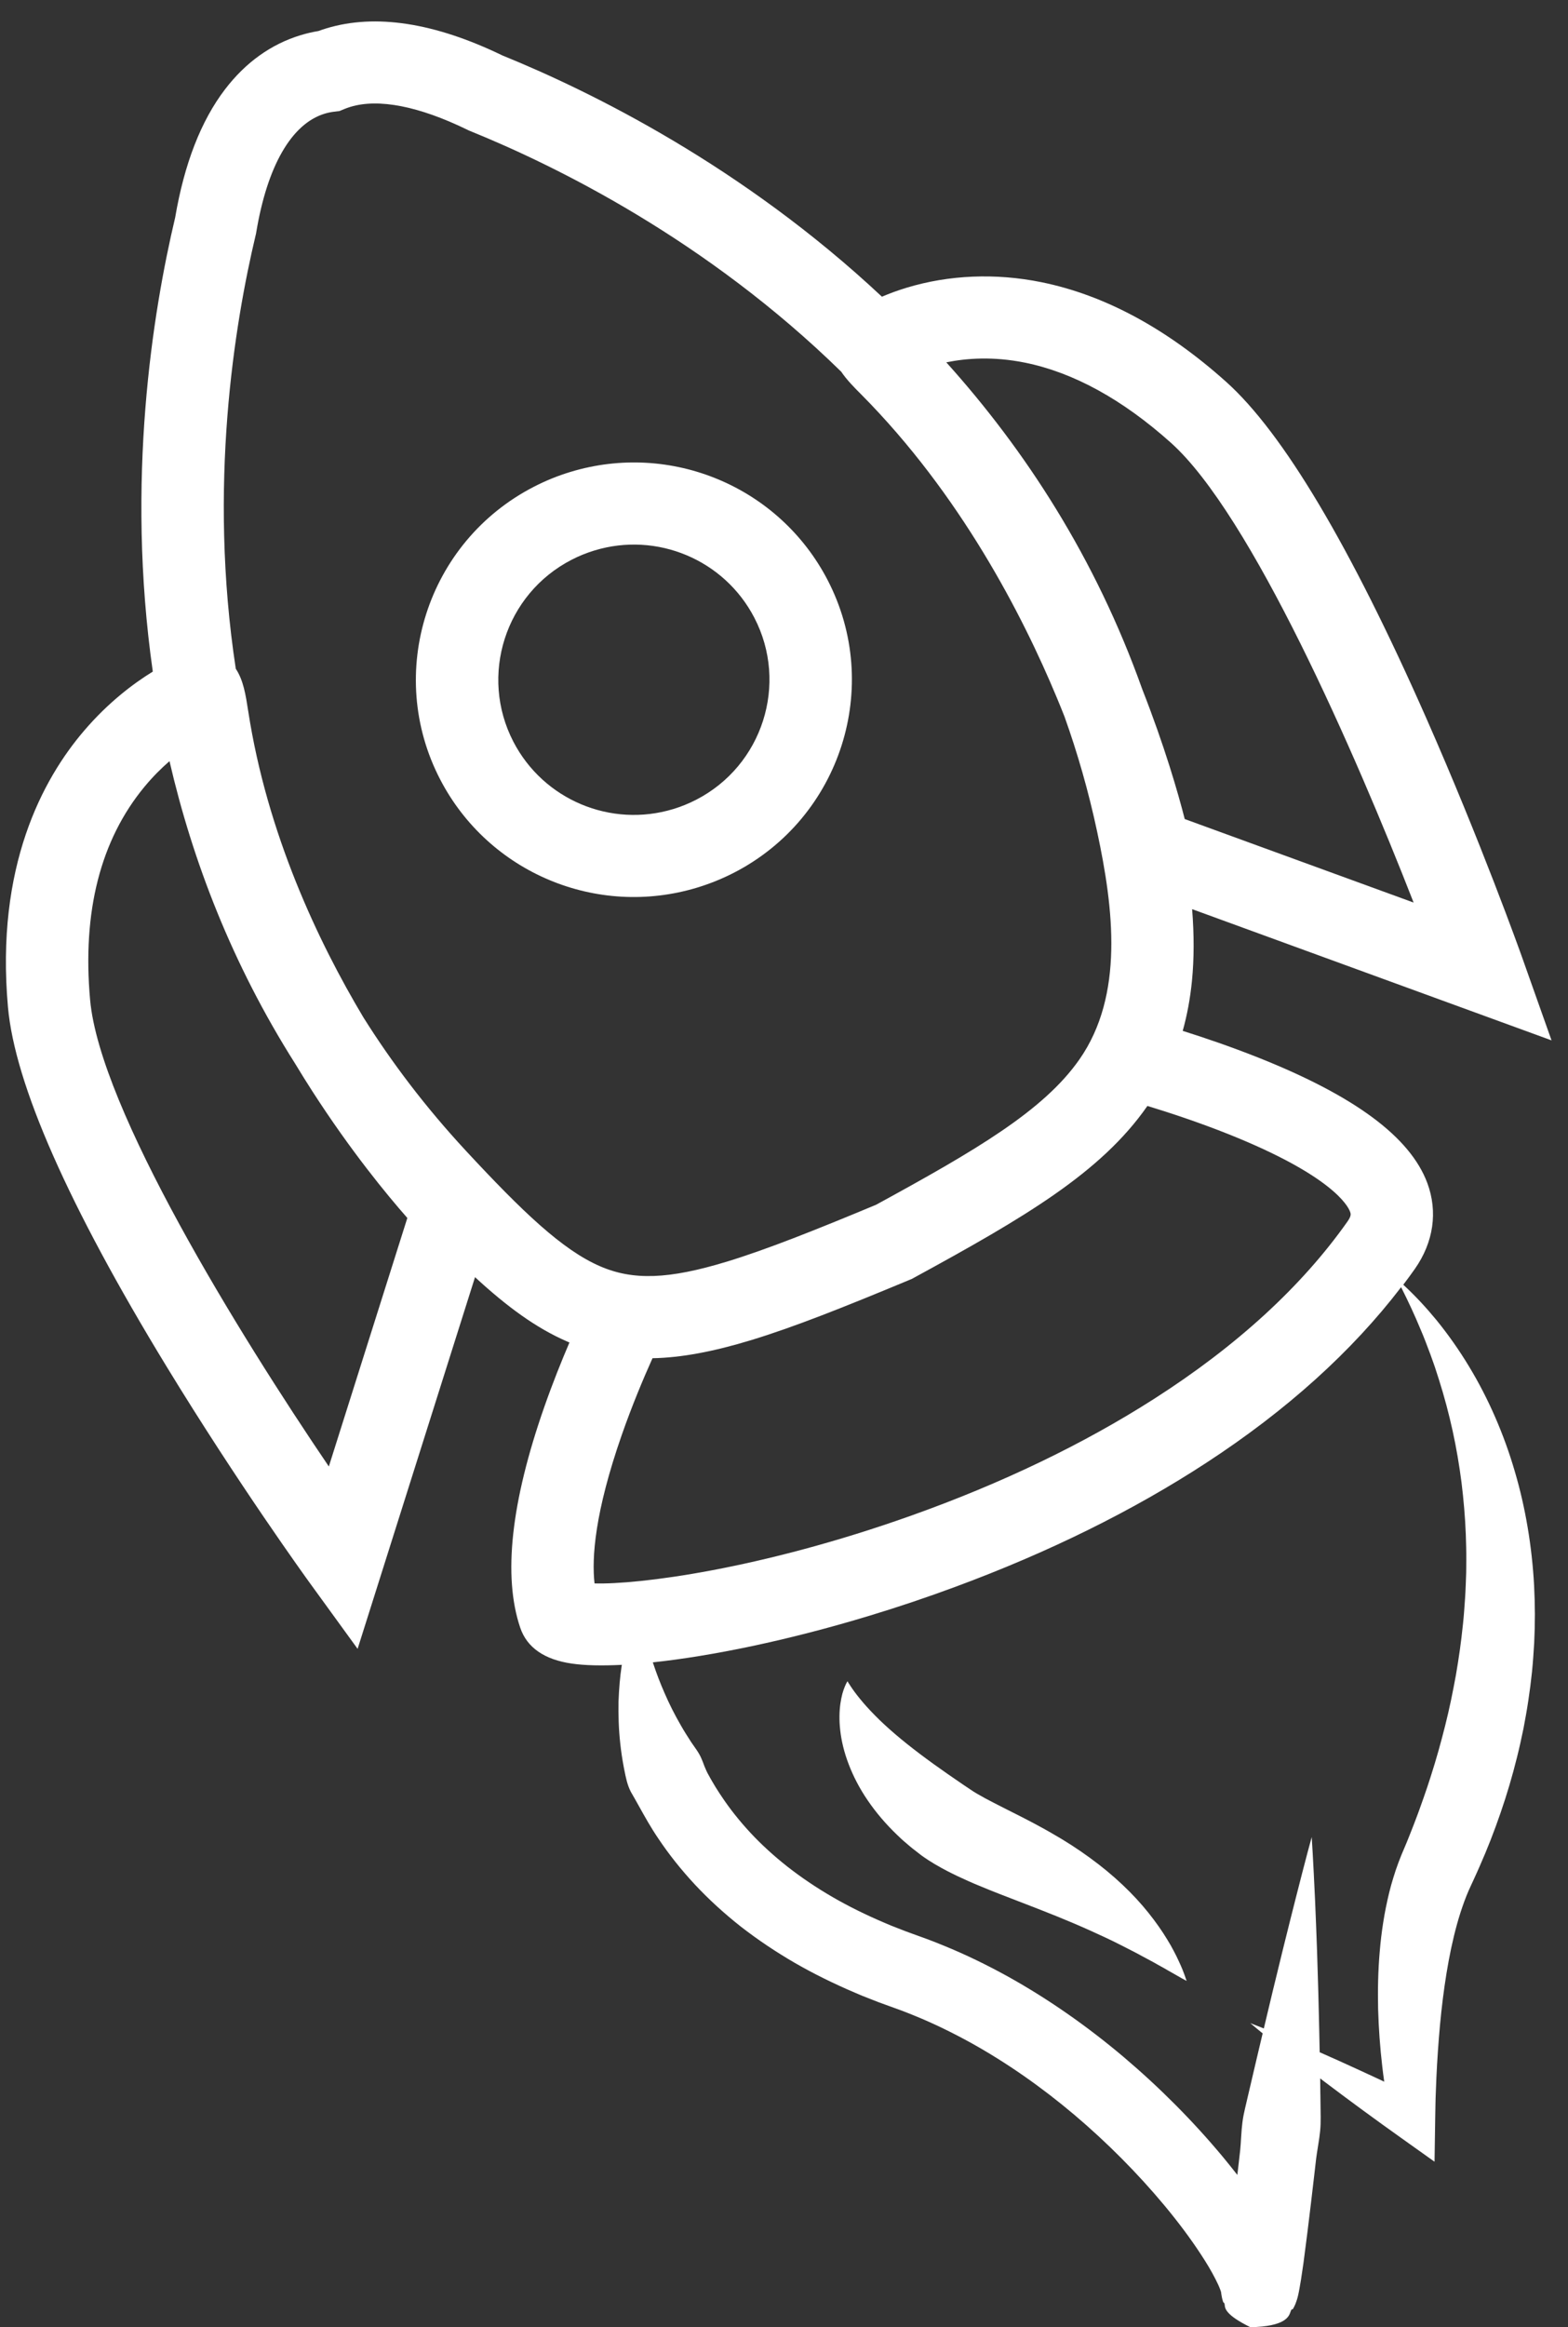
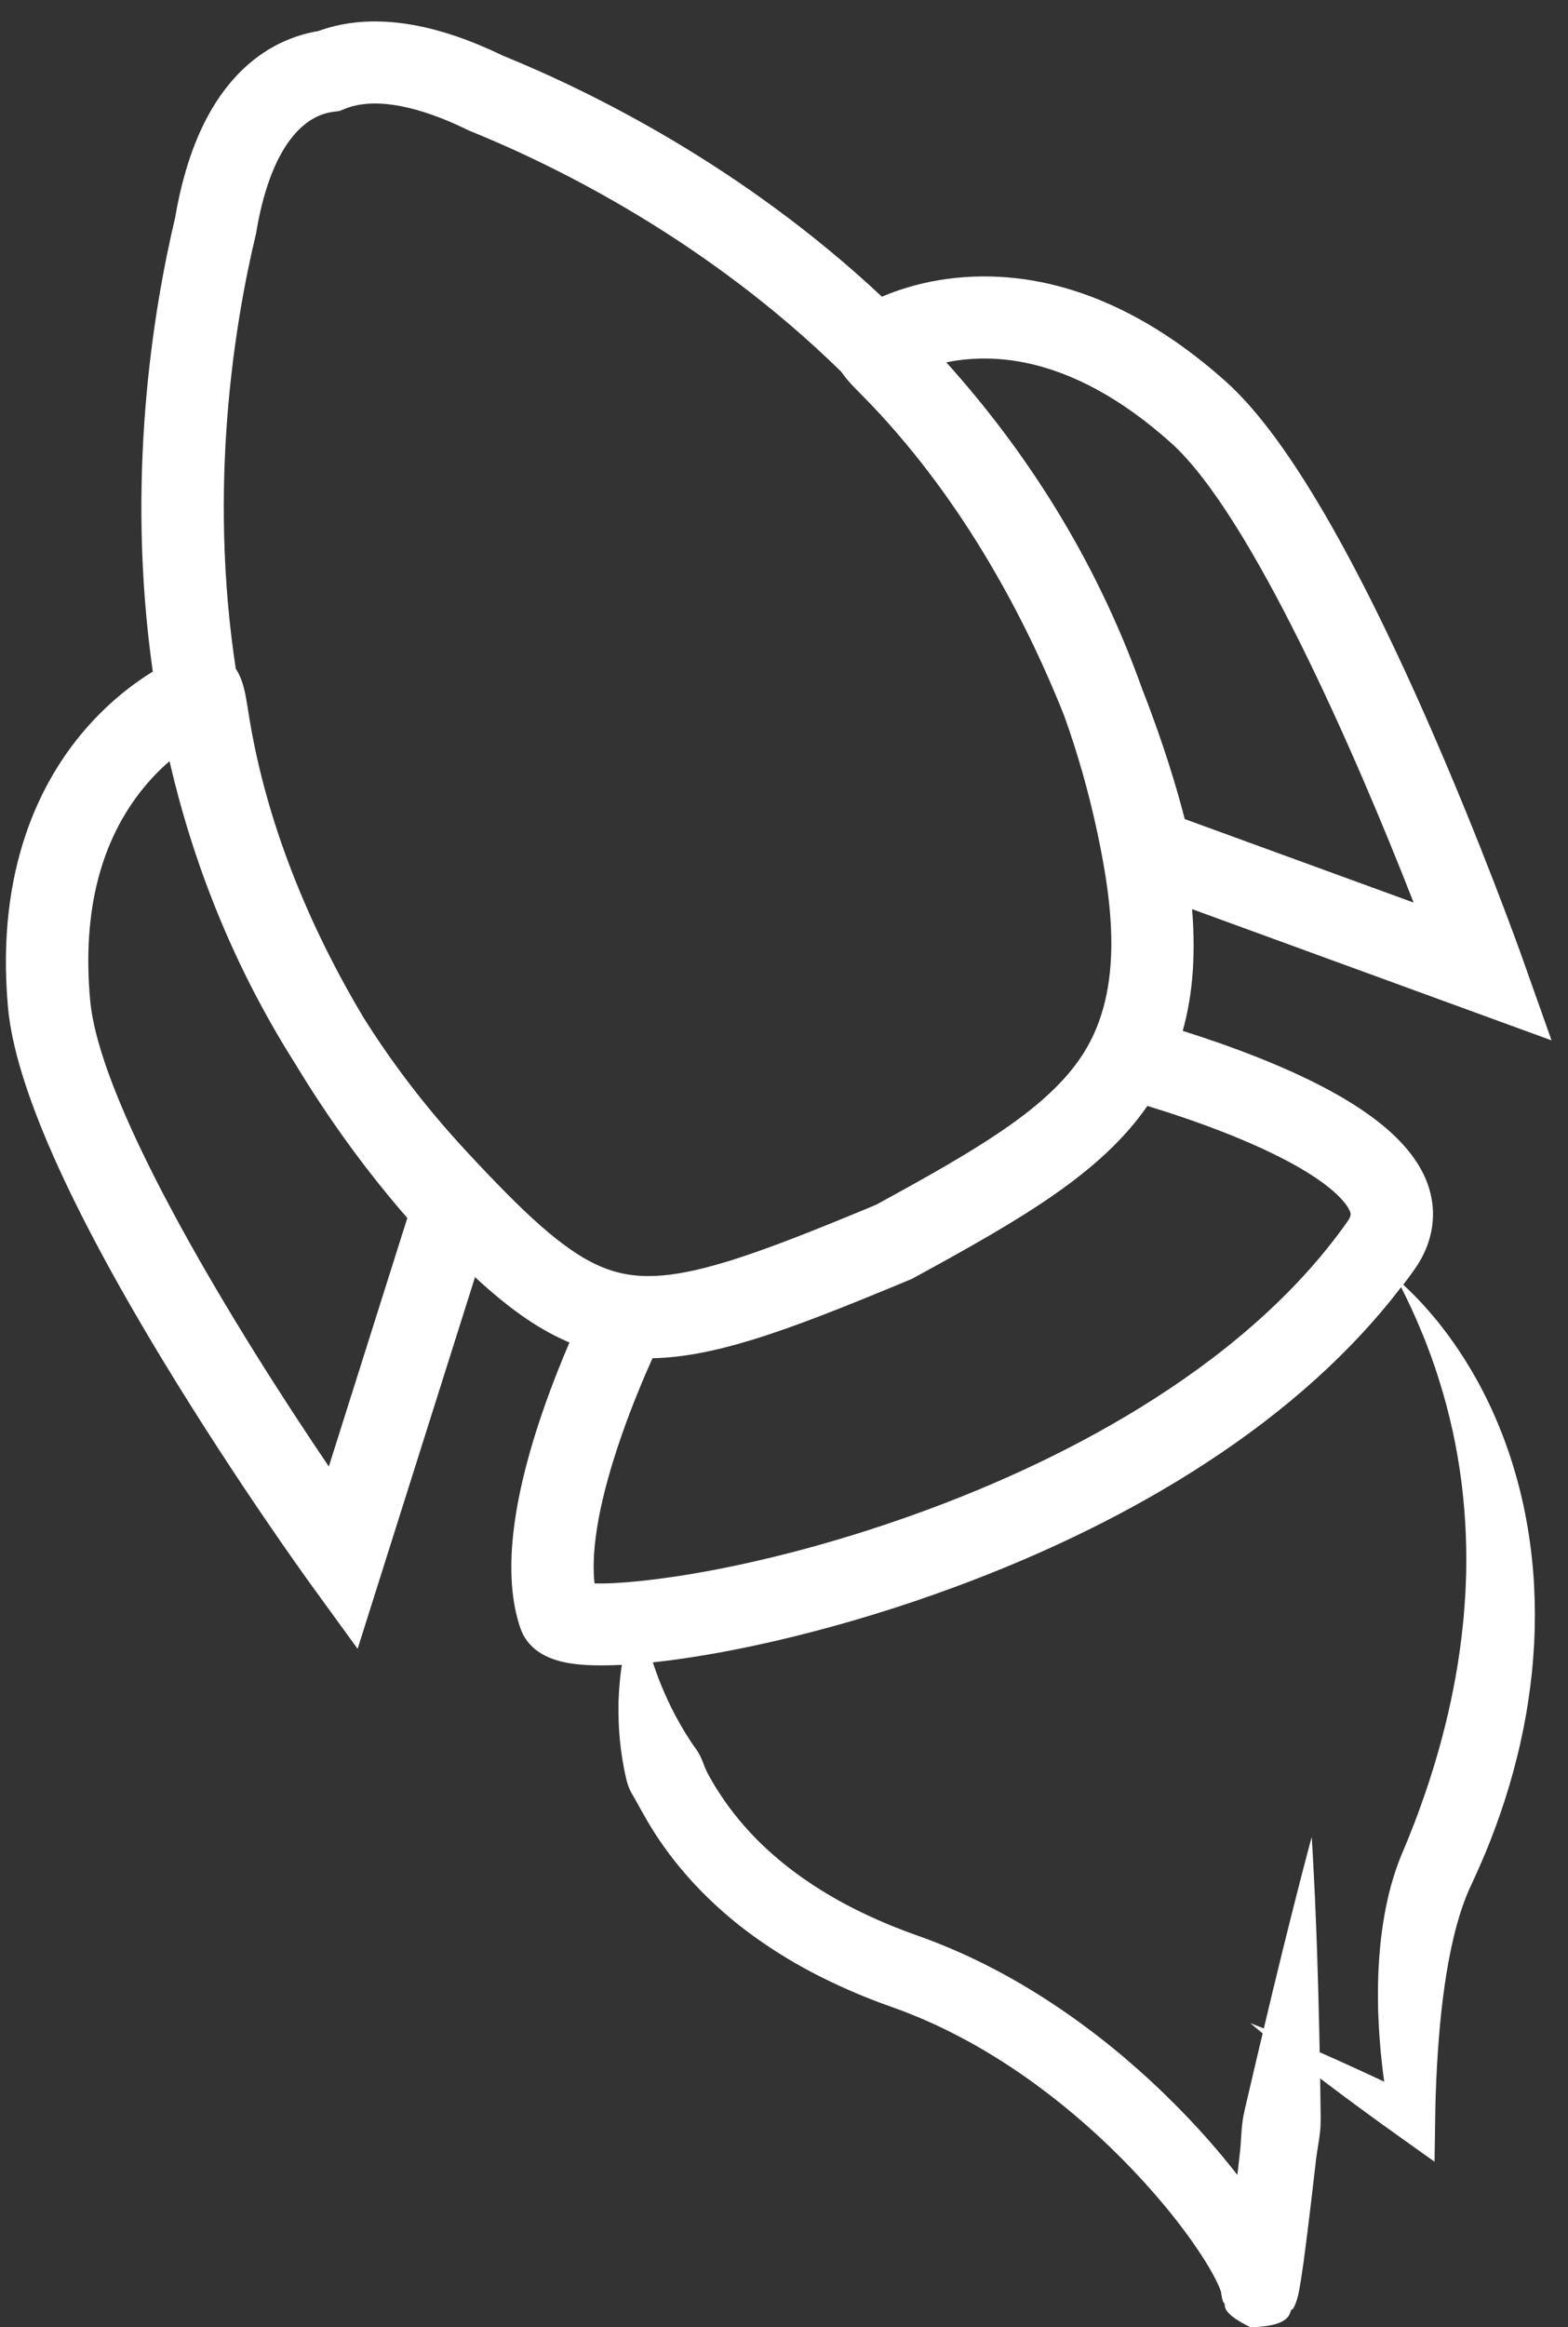
<svg xmlns="http://www.w3.org/2000/svg" width="60" height="89" viewBox="0 0 60 89" fill="none">
  <rect x="0" y="0" width="60" height="89" fill="#333333" stroke="none" />
  <path fill-rule="evenodd" clip-rule="evenodd" d="M48.159 40.45C51.849 41.919 53.961 43.486 54.616 45.241C55.025 46.341 54.856 47.506 54.141 48.526C53.998 48.729 53.849 48.932 53.697 49.132C54.149 49.548 54.569 50.002 54.964 50.481C55.417 51.038 55.834 51.631 56.21 52.253C56.587 52.875 56.921 53.524 57.213 54.195C57.506 54.867 57.756 55.558 57.962 56.264C58.171 56.97 58.335 57.69 58.457 58.417C58.58 59.145 58.661 59.882 58.702 60.62C58.721 60.988 58.731 61.357 58.733 61.727C58.733 62.096 58.724 62.466 58.706 62.834C58.683 63.204 58.659 63.572 58.622 63.939C58.583 64.307 58.537 64.673 58.481 65.039C58.428 65.402 58.36 65.765 58.292 66.128L58.291 66.128C58.217 66.488 58.138 66.848 58.048 67.206C57.871 67.919 57.663 68.625 57.423 69.319C57.305 69.665 57.178 70.009 57.045 70.351L57.045 70.351L57.045 70.352C56.977 70.522 56.91 70.691 56.84 70.86C56.769 71.03 56.698 71.196 56.622 71.368L56.508 71.625L56.4 71.863L56.291 72.099C56.261 72.162 56.231 72.229 56.202 72.294C56.085 72.559 55.984 72.842 55.889 73.132C55.702 73.716 55.555 74.338 55.436 74.976C55.318 75.615 55.225 76.271 55.153 76.934C55.081 77.598 55.03 78.27 54.99 78.947C54.971 79.285 54.955 79.625 54.944 79.964C54.936 80.134 54.931 80.304 54.928 80.472L54.919 80.969L54.893 82.671L53.653 81.788C53.158 81.438 52.667 81.081 52.178 80.724C52.09 80.659 52.003 80.595 51.916 80.531L51.916 80.531C51.758 80.416 51.601 80.301 51.446 80.184L50.716 79.637C50.65 79.588 50.583 79.537 50.517 79.486L50.521 79.849L50.524 80.091L50.525 80.098C50.528 80.382 50.532 80.67 50.536 80.962C50.537 81.137 50.533 81.314 50.516 81.49C50.499 81.667 50.472 81.843 50.443 82.021L50.425 82.135C50.403 82.275 50.38 82.415 50.362 82.559L50.332 82.82L50.299 83.107C50.214 83.844 50.125 84.6 50.028 85.378C49.979 85.768 49.929 86.16 49.875 86.564L49.866 86.623L49.866 86.623C49.84 86.805 49.813 86.989 49.783 87.18C49.766 87.285 49.748 87.393 49.727 87.51C49.716 87.568 49.706 87.628 49.691 87.698C49.684 87.733 49.676 87.77 49.664 87.816L49.644 87.893L49.629 87.942L49.607 88.008C49.599 88.033 49.588 88.066 49.571 88.107L49.563 88.126C49.545 88.168 49.519 88.227 49.47 88.312C49.418 88.308 49.404 88.348 49.382 88.411C49.319 88.594 49.187 88.972 47.846 89C46.905 88.537 46.878 88.288 46.864 88.153C46.858 88.103 46.855 88.068 46.807 88.044C46.778 87.956 46.766 87.903 46.757 87.862L46.753 87.841C46.745 87.803 46.739 87.765 46.736 87.743L46.734 87.731L46.732 87.716C46.73 87.706 46.729 87.694 46.728 87.684C46.727 87.673 46.725 87.664 46.724 87.656C46.724 87.654 46.724 87.652 46.724 87.651C46.722 87.647 46.721 87.641 46.716 87.63L46.707 87.6L46.692 87.561C46.653 87.453 46.587 87.308 46.511 87.161C46.359 86.862 46.169 86.543 45.961 86.228C45.547 85.593 45.069 84.96 44.557 84.344C43.53 83.112 42.366 81.941 41.117 80.883C39.867 79.827 38.526 78.885 37.133 78.114C36.436 77.731 35.728 77.385 35.013 77.094C34.869 77.034 34.735 76.982 34.599 76.929L34.598 76.929L34.489 76.887C34.398 76.854 34.306 76.821 34.215 76.787L34.214 76.787L34.213 76.787C34.145 76.762 34.078 76.737 34.01 76.713L33.908 76.676C33.856 76.657 33.806 76.639 33.755 76.62L33.751 76.619C33.701 76.6 33.651 76.582 33.601 76.564C33.531 76.538 33.462 76.51 33.392 76.482L33.392 76.482L33.391 76.482L33.39 76.482L33.39 76.481L33.389 76.481C33.359 76.469 33.328 76.457 33.298 76.445C33.198 76.405 33.099 76.366 32.999 76.328L32.997 76.327L32.835 76.258L32.698 76.2C31.904 75.861 31.135 75.484 30.406 75.063C29.678 74.64 28.988 74.177 28.346 73.678C27.707 73.174 27.117 72.635 26.589 72.07C26.062 71.503 25.593 70.914 25.192 70.313C24.91 69.9 24.674 69.476 24.445 69.065C24.342 68.881 24.241 68.7 24.138 68.523C24.003 68.262 23.946 67.974 23.892 67.698C23.884 67.662 23.878 67.627 23.871 67.593C23.812 67.283 23.767 66.982 23.736 66.691C23.67 66.109 23.66 65.564 23.668 65.07C23.686 64.574 23.726 64.124 23.786 63.723L23.791 63.696L23.795 63.669C23.023 63.708 22.376 63.693 21.888 63.622C20.829 63.471 20.163 63.007 19.906 62.247C19.242 60.286 19.552 57.446 20.828 53.805C21.146 52.897 21.484 52.055 21.79 51.341L21.761 51.329L21.761 51.329L21.761 51.329L21.761 51.329L21.761 51.329C21.737 51.319 21.713 51.309 21.69 51.298C20.52 50.79 19.407 49.978 18.177 48.843L13.684 63.057L11.844 60.523C11.733 60.37 9.111 56.747 6.372 52.257C2.612 46.092 0.571 41.469 0.305 38.518C-0.176 33.145 1.628 29.796 3.228 27.933C4.157 26.849 5.119 26.131 5.847 25.684C4.802 18.365 5.851 11.905 6.703 8.318C7.051 6.266 7.693 4.616 8.612 3.415C9.399 2.386 10.372 1.69 11.502 1.346C11.727 1.277 11.956 1.224 12.187 1.186C12.286 1.149 12.387 1.116 12.488 1.085C14.362 0.516 16.628 0.864 19.225 2.121C22.611 3.497 28.411 6.349 33.747 11.347C34.015 11.232 34.329 11.114 34.684 11.006C36.312 10.511 38.097 10.437 39.849 10.792C42.262 11.281 44.64 12.561 46.915 14.599C49.094 16.549 51.67 20.878 54.576 27.462C56.675 32.22 58.162 36.382 58.252 36.635L58.254 36.641L59.37 39.787L45.617 34.769C45.696 35.765 45.693 36.678 45.61 37.519C45.543 38.188 45.426 38.821 45.257 39.424C46.09 39.686 47.108 40.032 48.159 40.45ZM44.805 16.933C42.953 15.275 41.075 14.245 39.221 13.869C38.008 13.624 36.979 13.7 36.21 13.857C39.22 17.201 41.915 21.322 43.709 26.359C44.569 28.548 45.079 30.326 45.334 31.323L54.092 34.517C51.852 28.779 47.869 19.677 44.805 16.933ZM12.583 56.083C9.134 51.002 3.82 42.397 3.448 38.239C3.144 34.867 3.844 32.126 5.526 30.091C5.846 29.704 6.175 29.378 6.486 29.109C7.365 32.91 8.87 36.85 11.29 40.671C11.515 41.043 11.735 41.396 11.949 41.728C13.428 44.023 14.81 45.697 15.587 46.579L12.583 56.083ZM13.904 38.906C14.995 40.643 16.291 42.352 17.823 44.004C19.979 46.327 21.51 47.795 22.953 48.422C24.223 48.976 25.585 48.927 27.81 48.25H27.811C29.314 47.792 31.183 47.05 33.523 46.074C37.333 43.995 39.937 42.476 41.306 40.513C43.02 38.058 42.61 34.738 41.984 31.813C41.654 30.265 41.231 28.797 40.733 27.404C40.64 27.169 40.544 26.93 40.442 26.687C39.115 23.499 36.74 18.899 32.961 15.091C32.682 14.812 32.4 14.527 32.19 14.216C27.036 9.172 21.265 6.337 17.984 5.008L17.934 4.987L17.885 4.963C16.036 4.062 14.488 3.758 13.409 4.087C13.334 4.11 13.26 4.136 13.191 4.164L12.993 4.246L12.781 4.272C12.659 4.287 12.54 4.312 12.422 4.348C11.157 4.733 10.227 6.345 9.805 8.886L9.796 8.939L9.783 8.992C8.975 12.383 7.956 18.59 9.022 25.575C9.317 26.018 9.404 26.587 9.495 27.18L9.496 27.183C10.218 31.888 12.173 36.01 13.904 38.906ZM23.793 54.874C24.187 53.747 24.62 52.717 24.968 51.943C26.07 51.922 27.291 51.692 28.733 51.254H28.733C30.384 50.752 32.286 49.995 34.819 48.94L34.896 48.908L34.968 48.868C39.211 46.555 42.125 44.847 43.898 42.306C43.899 42.303 43.901 42.301 43.903 42.298L43.903 42.298L43.906 42.295C44.745 42.55 45.87 42.92 47.018 43.378C50.976 44.959 51.579 46.118 51.659 46.335C51.69 46.417 51.718 46.494 51.558 46.72C49.81 49.198 47.321 51.478 44.16 53.498C41.46 55.225 38.339 56.725 34.882 57.957C29.066 60.029 24.402 60.604 22.75 60.555C22.639 59.578 22.758 57.838 23.793 54.874ZM54.702 51.712C54.593 51.42 54.483 51.127 54.358 50.84C54.135 50.298 53.885 49.764 53.614 49.226C51.735 51.681 49.233 53.939 46.16 55.942C43.361 57.769 40.134 59.363 36.569 60.681C35.462 61.092 34.369 61.457 33.306 61.78C30.117 62.75 27.195 63.338 24.981 63.574C24.988 63.593 24.994 63.611 25 63.632C25.116 63.981 25.258 64.36 25.433 64.756C25.604 65.152 25.811 65.566 26.054 65.986C26.173 66.196 26.306 66.405 26.444 66.618C26.466 66.65 26.488 66.682 26.511 66.715C26.56 66.787 26.61 66.86 26.662 66.932C26.733 67.039 26.799 67.149 26.846 67.268C26.873 67.326 26.896 67.388 26.919 67.449C26.941 67.51 26.964 67.572 26.992 67.632C27.018 67.694 27.045 67.755 27.076 67.814C27.099 67.855 27.121 67.895 27.144 67.936C27.154 67.955 27.164 67.973 27.174 67.992C27.221 68.078 27.272 68.162 27.323 68.247C27.343 68.28 27.363 68.314 27.382 68.347C27.409 68.388 27.435 68.429 27.461 68.47C27.51 68.547 27.559 68.625 27.612 68.701C27.926 69.174 28.297 69.641 28.718 70.094C29.139 70.546 29.617 70.982 30.142 71.395C30.669 71.806 31.245 72.195 31.862 72.552C32.48 72.91 33.142 73.235 33.836 73.53C33.923 73.567 34.01 73.604 34.098 73.641C34.152 73.662 34.207 73.684 34.262 73.705C34.296 73.718 34.33 73.731 34.364 73.745C34.403 73.76 34.443 73.776 34.483 73.791C34.532 73.811 34.581 73.83 34.631 73.849C34.681 73.868 34.73 73.886 34.78 73.904C34.821 73.919 34.862 73.934 34.903 73.949C35.095 74.017 35.288 74.088 35.481 74.159L35.484 74.16C35.694 74.24 35.917 74.325 36.119 74.41C36.944 74.746 37.754 75.14 38.545 75.576C40.124 76.451 41.617 77.502 43 78.669C44.38 79.839 45.655 81.12 46.799 82.493C46.986 82.718 47.167 82.946 47.347 83.176C47.361 83.065 47.373 82.954 47.386 82.844L47.394 82.777C47.406 82.671 47.418 82.565 47.43 82.459C47.438 82.383 47.447 82.308 47.456 82.232C47.472 82.07 47.482 81.91 47.491 81.749L47.495 81.692C47.507 81.514 47.519 81.337 47.542 81.163C47.565 80.987 47.598 80.815 47.639 80.644C47.724 80.277 47.809 79.916 47.892 79.563C47.962 79.261 48.032 78.966 48.1 78.675C48.169 78.373 48.24 78.076 48.31 77.787L48.316 77.763C48.156 77.633 47.998 77.503 47.843 77.371C48.015 77.437 48.188 77.506 48.361 77.575C48.4 77.415 48.438 77.254 48.475 77.097C48.493 77.018 48.512 76.939 48.531 76.862C48.648 76.361 48.766 75.883 48.877 75.43L48.926 75.227C49.051 74.714 49.169 74.232 49.281 73.789C49.31 73.674 49.338 73.561 49.365 73.451C49.444 73.135 49.518 72.841 49.588 72.569C49.761 71.883 49.906 71.333 50.008 70.943L50.03 70.859C50.136 70.465 50.193 70.255 50.193 70.255C50.193 70.255 50.207 70.473 50.231 70.88C50.254 71.288 50.285 71.884 50.32 72.644C50.333 72.914 50.344 73.206 50.356 73.517C50.361 73.642 50.366 73.77 50.371 73.901C50.39 74.359 50.406 74.853 50.421 75.382C50.438 75.911 50.455 76.473 50.467 77.066C50.471 77.248 50.475 77.433 50.48 77.621C50.486 77.903 50.493 78.191 50.498 78.484L50.499 78.485C50.737 78.589 50.974 78.694 51.21 78.801L52.039 79.179C52.247 79.273 52.453 79.369 52.659 79.466C52.728 79.498 52.797 79.53 52.866 79.562C52.901 79.578 52.934 79.594 52.968 79.611C52.94 79.411 52.913 79.212 52.891 79.013C52.807 78.296 52.756 77.572 52.734 76.843C52.718 76.112 52.731 75.375 52.796 74.632C52.827 74.259 52.871 73.886 52.931 73.509C52.989 73.133 53.067 72.755 53.159 72.375C53.207 72.185 53.257 71.994 53.318 71.804C53.375 71.613 53.441 71.421 53.512 71.23C53.548 71.134 53.585 71.04 53.624 70.943L53.727 70.7L53.828 70.46L53.919 70.234C53.952 70.153 53.985 70.068 54.018 69.983C54.045 69.913 54.072 69.843 54.1 69.774C54.138 69.678 54.174 69.582 54.21 69.485C54.232 69.426 54.254 69.367 54.276 69.308C54.294 69.26 54.311 69.212 54.328 69.164C54.423 68.899 54.518 68.635 54.606 68.37C54.696 68.107 54.779 67.839 54.861 67.573C54.876 67.524 54.891 67.475 54.906 67.427C55.002 67.111 55.091 66.792 55.175 66.475C55.346 65.838 55.495 65.197 55.618 64.551C55.684 64.228 55.74 63.905 55.79 63.581C55.843 63.255 55.886 62.93 55.926 62.605L55.932 62.547C55.968 62.24 56.003 61.932 56.025 61.624C56.05 61.298 56.074 60.971 56.086 60.643C56.092 60.533 56.095 60.423 56.098 60.313C56.1 60.258 56.102 60.204 56.104 60.149C56.104 60.088 56.105 60.027 56.106 59.965C56.107 59.863 56.108 59.76 56.108 59.657C56.11 59.328 56.101 58.999 56.089 58.669C56.063 58.01 56.006 57.351 55.925 56.693C55.84 56.035 55.729 55.377 55.586 54.723C55.442 54.068 55.269 53.415 55.064 52.769L54.907 52.283C54.887 52.226 54.867 52.169 54.847 52.112C54.811 52.008 54.775 51.904 54.736 51.801C54.724 51.771 54.713 51.742 54.702 51.712Z" fill="white" />
-   <path fill-rule="evenodd" clip-rule="evenodd" d="M45.244 75.313C45.205 75.219 45.159 75.111 45.103 74.994C45.048 74.876 44.986 74.743 44.911 74.606C44.838 74.464 44.754 74.317 44.657 74.161C44.468 73.849 44.231 73.509 43.949 73.156C43.667 72.802 43.333 72.439 42.956 72.083C42.577 71.725 42.153 71.374 41.697 71.043C41.242 70.711 40.754 70.397 40.252 70.112C40.003 69.966 39.749 69.831 39.498 69.696C39.246 69.565 38.996 69.434 38.75 69.313C38.505 69.187 38.265 69.07 38.039 68.951C37.811 68.836 37.596 68.721 37.407 68.609L37.371 68.588L37.343 68.571L37.288 68.538L37.261 68.521C37.251 68.516 37.243 68.512 37.228 68.5L37.142 68.443C37.046 68.379 36.953 68.315 36.857 68.252C36.759 68.185 36.659 68.116 36.562 68.049C36.462 67.983 36.367 67.916 36.272 67.85C35.509 67.319 34.826 66.809 34.254 66.319C33.968 66.074 33.708 65.835 33.484 65.606C33.257 65.377 33.062 65.16 32.906 64.967C32.826 64.871 32.759 64.781 32.698 64.7C32.638 64.619 32.591 64.548 32.55 64.488C32.51 64.428 32.48 64.381 32.459 64.347C32.439 64.314 32.429 64.296 32.429 64.296C32.429 64.296 32.417 64.313 32.398 64.349C32.379 64.383 32.354 64.436 32.325 64.507C32.294 64.577 32.266 64.666 32.234 64.773C32.207 64.88 32.179 65.005 32.159 65.146C32.118 65.429 32.106 65.781 32.152 66.177C32.196 66.573 32.3 67.015 32.476 67.472C32.65 67.929 32.894 68.403 33.207 68.858C33.518 69.314 33.894 69.756 34.319 70.164C34.426 70.266 34.533 70.37 34.647 70.464C34.761 70.56 34.872 70.661 34.993 70.75C35.052 70.795 35.111 70.842 35.17 70.888L35.215 70.923L35.237 70.94L35.248 70.949L35.254 70.954C35.232 70.938 35.291 70.979 35.286 70.976L35.37 71.035L35.456 71.093C35.468 71.102 35.489 71.115 35.509 71.128L35.568 71.166L35.69 71.241L35.749 71.278L35.803 71.309C36.091 71.48 36.368 71.62 36.643 71.751C36.782 71.817 36.915 71.877 37.051 71.938C37.184 71.999 37.32 72.055 37.451 72.109C37.98 72.332 38.49 72.526 38.987 72.717C39.484 72.907 39.961 73.094 40.422 73.279C40.881 73.465 41.321 73.652 41.737 73.84C42.154 74.028 42.551 74.212 42.912 74.398C43.277 74.581 43.614 74.757 43.913 74.922C43.987 74.963 44.06 75.003 44.133 75.04C44.202 75.08 44.27 75.119 44.336 75.155C44.4 75.192 44.464 75.226 44.525 75.259C44.587 75.292 44.642 75.327 44.697 75.359C44.805 75.423 44.909 75.475 44.994 75.527C45.079 75.578 45.154 75.618 45.216 75.654C45.337 75.721 45.406 75.757 45.406 75.757C45.406 75.757 45.383 75.685 45.336 75.554C45.311 75.49 45.283 75.407 45.244 75.313Z" fill="white" />
-   <path fill-rule="evenodd" clip-rule="evenodd" d="M28.088 33.374C27.639 33.605 27.166 33.796 26.687 33.942C22.835 35.114 18.696 33.376 16.844 29.81C14.731 25.743 16.338 20.722 20.424 18.618C20.872 18.386 21.343 18.195 21.824 18.049C25.676 16.877 29.815 18.615 31.668 22.181C33.78 26.249 32.174 31.27 28.088 33.374ZM22.747 21.052C22.447 21.143 22.153 21.262 21.873 21.407C19.331 22.715 18.332 25.838 19.646 28.369C20.798 30.586 23.371 31.668 25.765 30.94C26.064 30.849 26.358 30.73 26.639 30.585C29.18 29.277 30.179 26.154 28.865 23.624C27.714 21.406 25.14 20.324 22.747 21.052Z" fill="white" />
</svg>